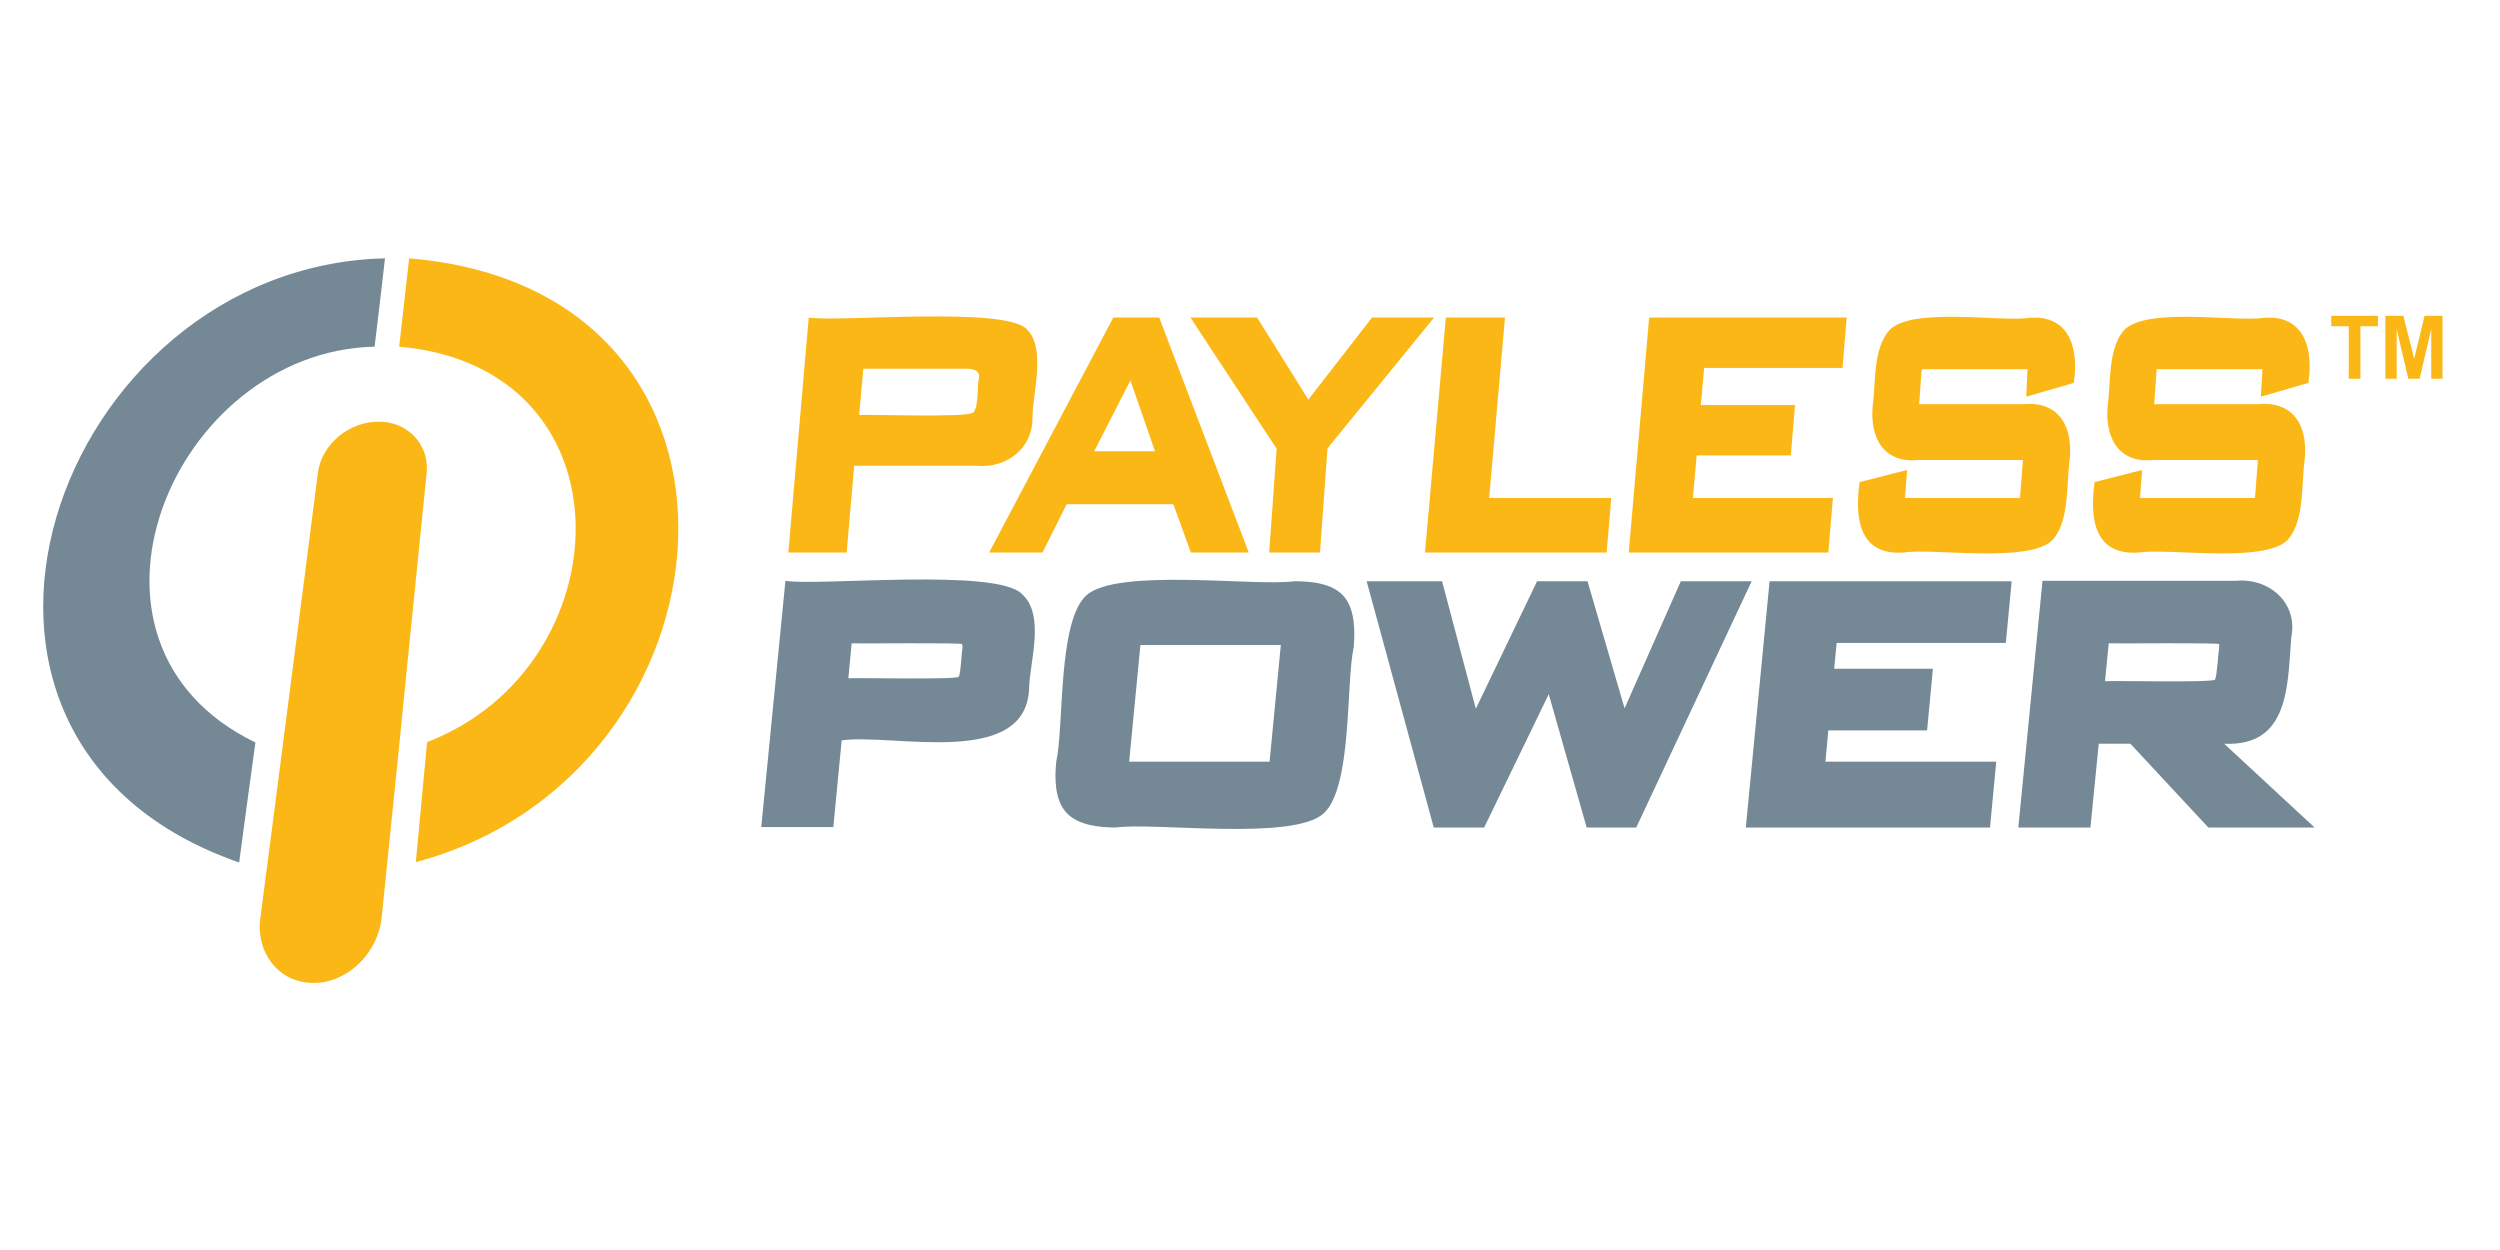
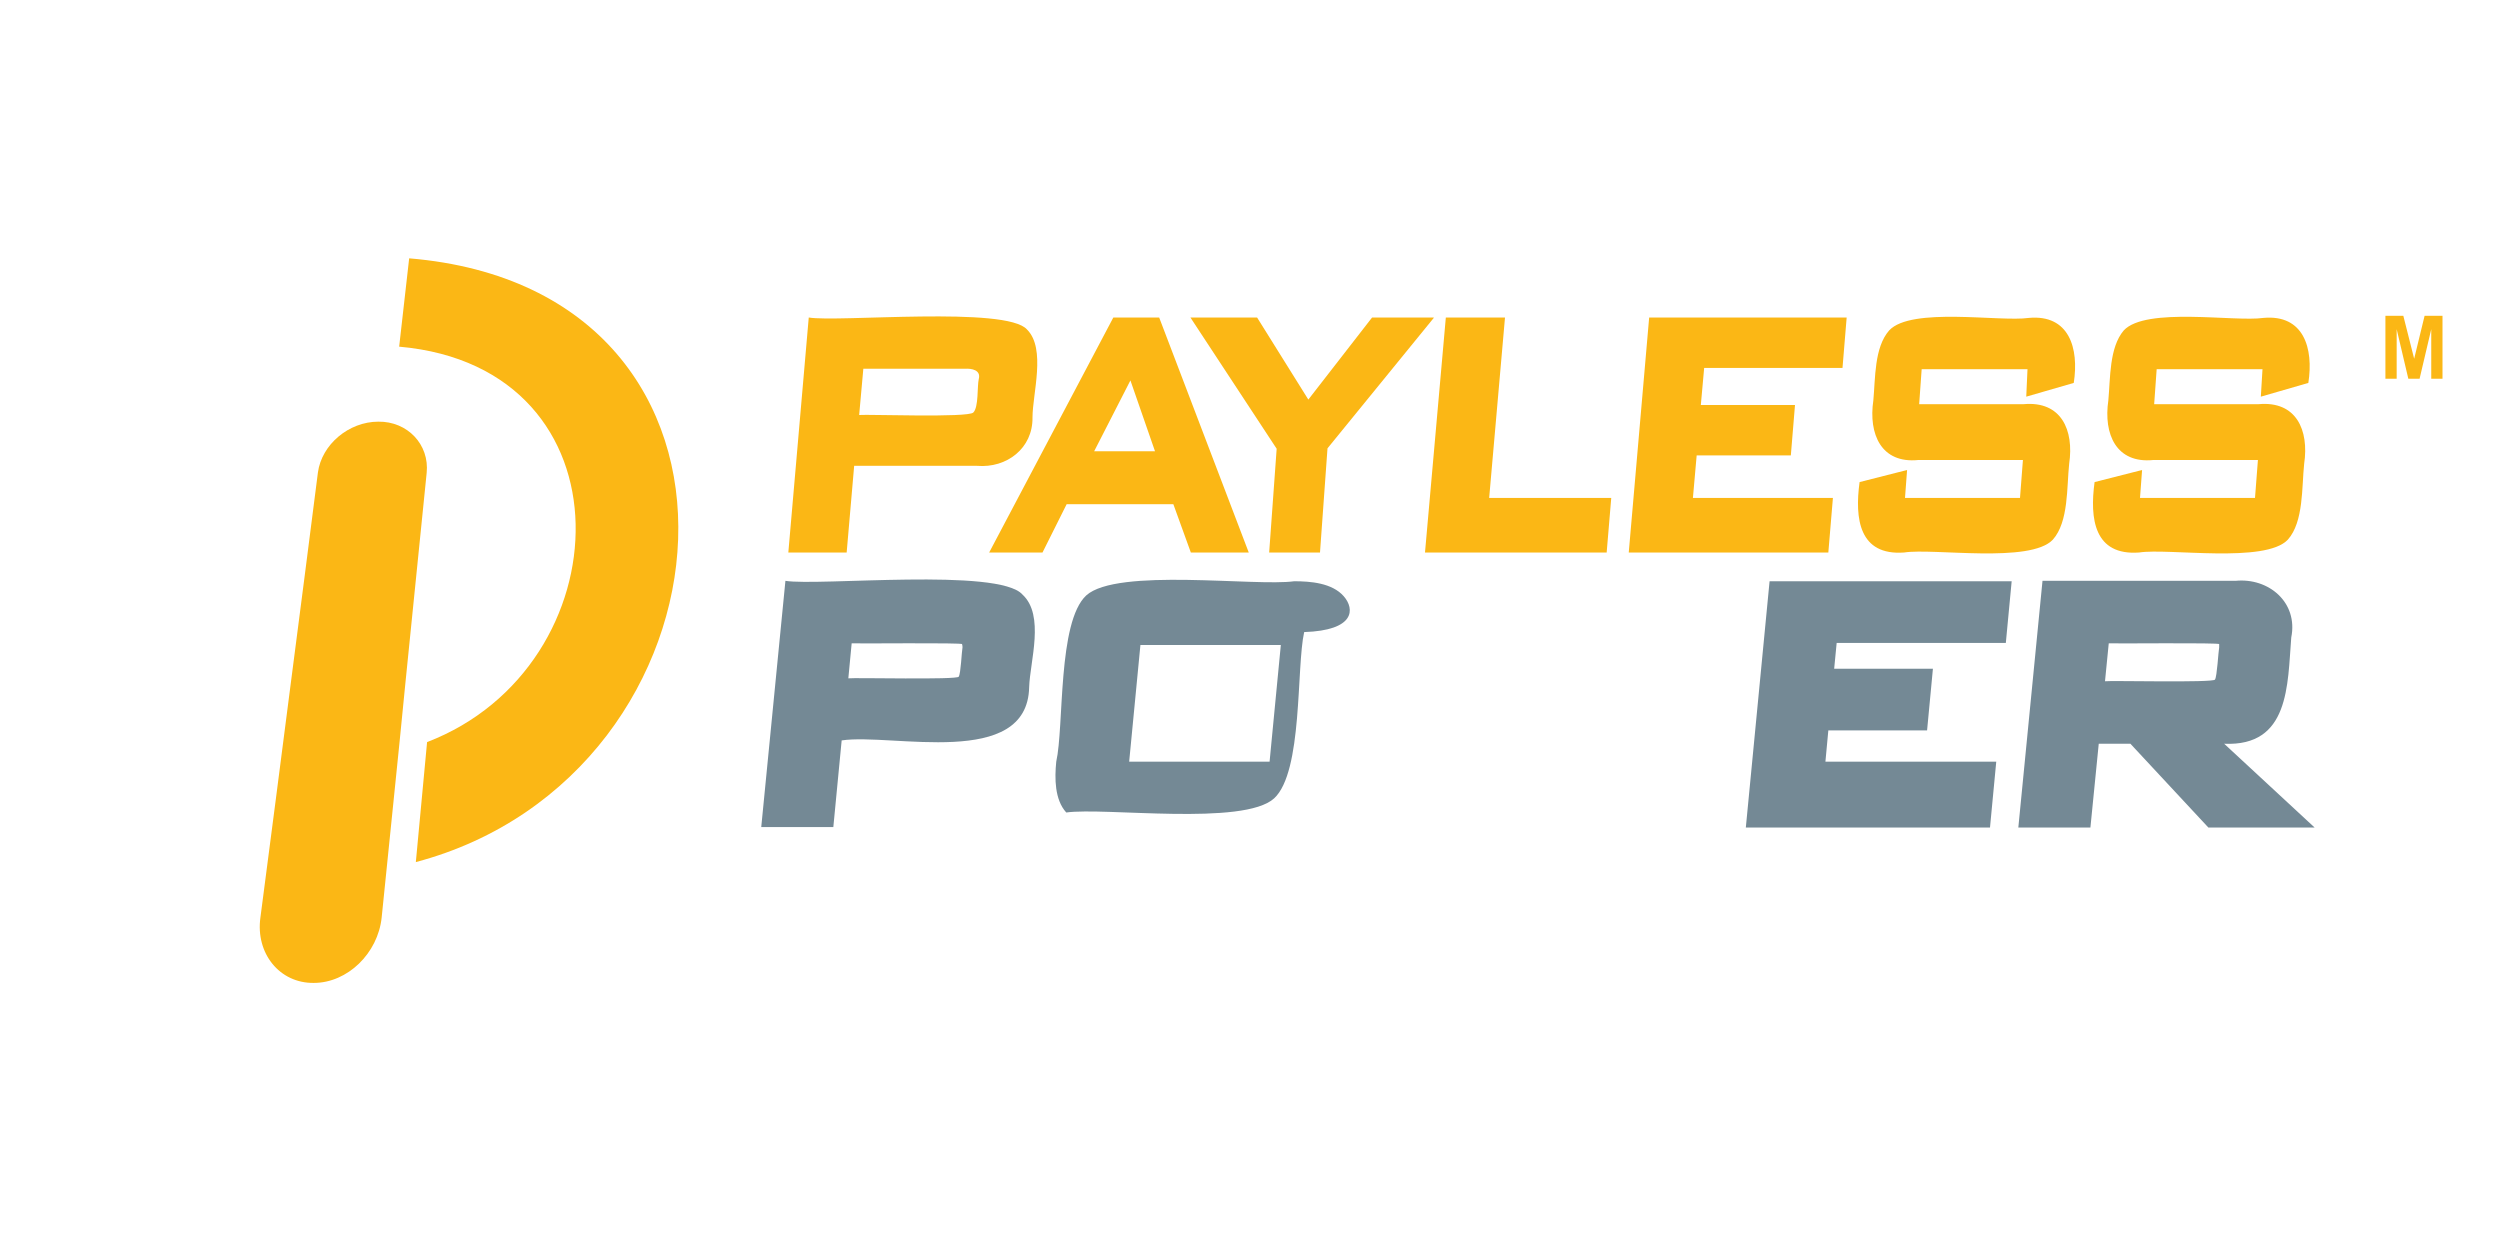
<svg xmlns="http://www.w3.org/2000/svg" version="1.1" id="_2_copy" x="0px" y="0px" viewBox="0 0 600 300" style="enable-background:new 0 0 600 300;" xml:space="preserve">
  <style type="text/css">
	.st0{fill:#748995;}
	.st1{fill:#FBB715;}
</style>
  <g>
    <path class="st0" d="M532.6,155.4c-0.2,1-0.5,6.9-1,7.7c-0.4,0.8-25.1,0.2-26.4,0.4l0.9-9.1c0.6,0.1,27-0.2,26.5,0.2   C532.6,154.9,532.6,155.2,532.6,155.4 M549.9,153c1.7-8.4-5.4-14.4-13.4-13.6l-46.3,0l-5.8,59.2h17.3l2-20.1h7.6l18.7,20.1h25.5   l-21.7-20.1C549.5,179.2,549,164.4,549.9,153z" />
    <path class="st0" d="M231,155.4c-0.2,1-0.4,6.2-0.9,7c-0.3,0.8-25.2,0.2-26.5,0.4l0.8-8.4c0.6,0.1,27-0.2,26.5,0.2   C231,154.9,231,155.2,231,155.4 M245.4,142.7c-5.7-6.5-49-2-56.9-3.3l-5.8,59.1h17.3l2-20.8c12-1.8,44.6,7,45-12.8   C247.2,158.7,250.8,147.7,245.4,142.7" />
-     <path class="st0" d="M307.4,154.8l-2.7,28H271l2.7-28H307.4z M322.5,143.1c-2.8-3.2-8-3.6-11.9-3.6c-9.2,1.3-42.5-3.3-49.9,3.4   c-6.9,6.4-5.3,31.4-7.2,39.9c-0.4,4-0.4,9.1,2.4,12.2s8,3.6,11.9,3.6c9.2-1.3,42.6,3.3,49.9-3.4c6.9-6.4,5.3-31.4,7.2-39.9   C325.2,151.3,325.2,146.2,322.5,143.1" />
-     <polygon class="st0" points="354.2,170.1 368.9,139.5 381,139.5 389.9,170 403.4,139.5 420.4,139.5 392.7,198.6 380.8,198.6    371.7,166.6 356.2,198.6 344.1,198.6 328,139.5 346.1,139.5  " />
+     <path class="st0" d="M307.4,154.8l-2.7,28H271l2.7-28H307.4z M322.5,143.1c-2.8-3.2-8-3.6-11.9-3.6c-9.2,1.3-42.5-3.3-49.9,3.4   c-6.9,6.4-5.3,31.4-7.2,39.9c-0.4,4-0.4,9.1,2.4,12.2c9.2-1.3,42.6,3.3,49.9-3.4c6.9-6.4,5.3-31.4,7.2-39.9   C325.2,151.3,325.2,146.2,322.5,143.1" />
    <polygon class="st0" points="440.8,154.3 440.2,160.5 463.9,160.5 462.5,175.3 438.8,175.3 438.1,182.8 479.1,182.8 477.6,198.6    419,198.6 424.7,139.5 482.8,139.5 481.4,154.3  " />
    <polygon class="st1" points="347,76.2 361.2,76.2 357.4,119.5 386.7,119.5 385.6,132.6 342,132.6  " />
    <polygon class="st1" points="344.1,76.3 318.6,107.6 316.8,132.6 304.6,132.6 306.4,107.7 285.7,76.2 301.7,76.2 314,95.9    329.3,76.2 344.1,76.2  " />
    <path class="st1" d="M234.9,91c-0.4,1.7,0,6.7-1.3,8c-1.2,1.3-25.4,0.4-27.4,0.6l1-11.1h24.4C233.2,88.4,235.5,88.8,234.9,91    M246.5,79.1c-4.9-5.7-45.5-1.7-52.4-2.9l-4.9,56.4h14l1.8-20.8h29.5c7.1,0.6,13.4-4.2,13.3-11.6C247.8,94.5,251.1,83.7,246.5,79.1   " />
    <path class="st1" d="M277.2,108.3h-14.6l8.7-17L277.2,108.3z M299.7,132.6l-21.5-56.4h-11l-29.8,56.4h12.8l5.8-11.6h25.6l4.2,11.6   H299.7z" />
    <polygon class="st1" points="409,88.3 408.2,97.2 430.8,97.2 429.8,109.3 407.2,109.3 406.3,119.5 439.9,119.5 438.8,132.6    390.9,132.6 395.8,76.2 443.2,76.2 442.2,88.3  " />
    <path class="st1" d="M486.6,88.6h-25.4l-0.6,8.4h25.1c9-0.8,12.1,6.2,10.9,14.3c-0.6,5.6-0.1,13.9-3.9,18.2   c-5.4,5.8-28.7,2-35.7,3.1c-10.8,0.8-11.9-8.1-10.7-16.9l11.4-2.9l-0.5,6.7h27.6l0.7-9.1h-25.1c-8.9,0.9-12-6.2-10.8-14.3   c0.5-5.3,0.2-12.7,3.8-16.8c5.3-5.7,26.6-2,33.5-3c9.7-0.9,12.1,7.3,10.8,15.6l-11.4,3.3L486.6,88.6z" />
    <path class="st1" d="M543,88.6h-25.4L517,97h25.1c9-0.8,12.1,6.2,10.9,14.3c-0.6,5.6-0.1,13.9-3.9,18.2c-5.4,5.8-28.7,2-35.7,3.1   c-10.8,0.8-11.9-8.1-10.7-16.9l11.4-2.9l-0.5,6.7h27.6l0.7-9.1h-25.1c-8.9,0.9-12-6.2-10.8-14.3c0.5-5.3,0.2-12.7,3.7-16.8   c5.3-5.7,26.6-2,33.5-3c9.7-0.9,12.1,7.3,10.8,15.6l-11.4,3.3L543,88.6z" />
-     <polygon class="st1" points="563.7,90.9 563.7,78.3 559.5,78.3 559.5,75.8 570.7,75.8 570.7,78.3 566.5,78.3 566.5,90.9  " />
    <polygon class="st1" points="581.9,75.8 579.4,86.1 576.8,75.8 572.5,75.8 572.5,90.9 575.2,90.9 575.2,79 578,90.9 580.7,90.9    583.5,79 583.5,90.9 586.2,90.9 586.2,75.8  " />
    <path class="st1" d="M90.8,101.2c7-0.1,12.3,5.5,11.6,12.3c-1.7,16.6-3.4,33.5-5.1,50.4c-1.8,18.6-3.8,37.3-5.7,56.3   c-0.9,8.6-8.2,15.7-16.3,15.7c-8.2,0.1-14-7.1-12.8-15.7c2.5-19,4.9-37.7,7.3-56.3c2.2-17,4.4-33.9,6.5-50.5   C77.2,106.7,83.7,101.2,90.8,101.2" />
-     <path class="st0" d="M89.9,83.2c-48.5,1.1-77.9,71.1-28.6,95c-1.3,9.4-2.6,19-3.9,28.8C-27.2,177.6,13.3,63.9,92.4,62   C91.6,68.9,90.8,76,89.9,83.2" />
    <path class="st1" d="M98.2,62c91.2,7.6,80.4,124,1.6,144.9c0.9-9.8,1.8-19.4,2.7-28.8c47.2-18.1,50.1-89.9-6.7-94.9   C96.6,76,97.4,68.9,98.2,62" />
  </g>
</svg>